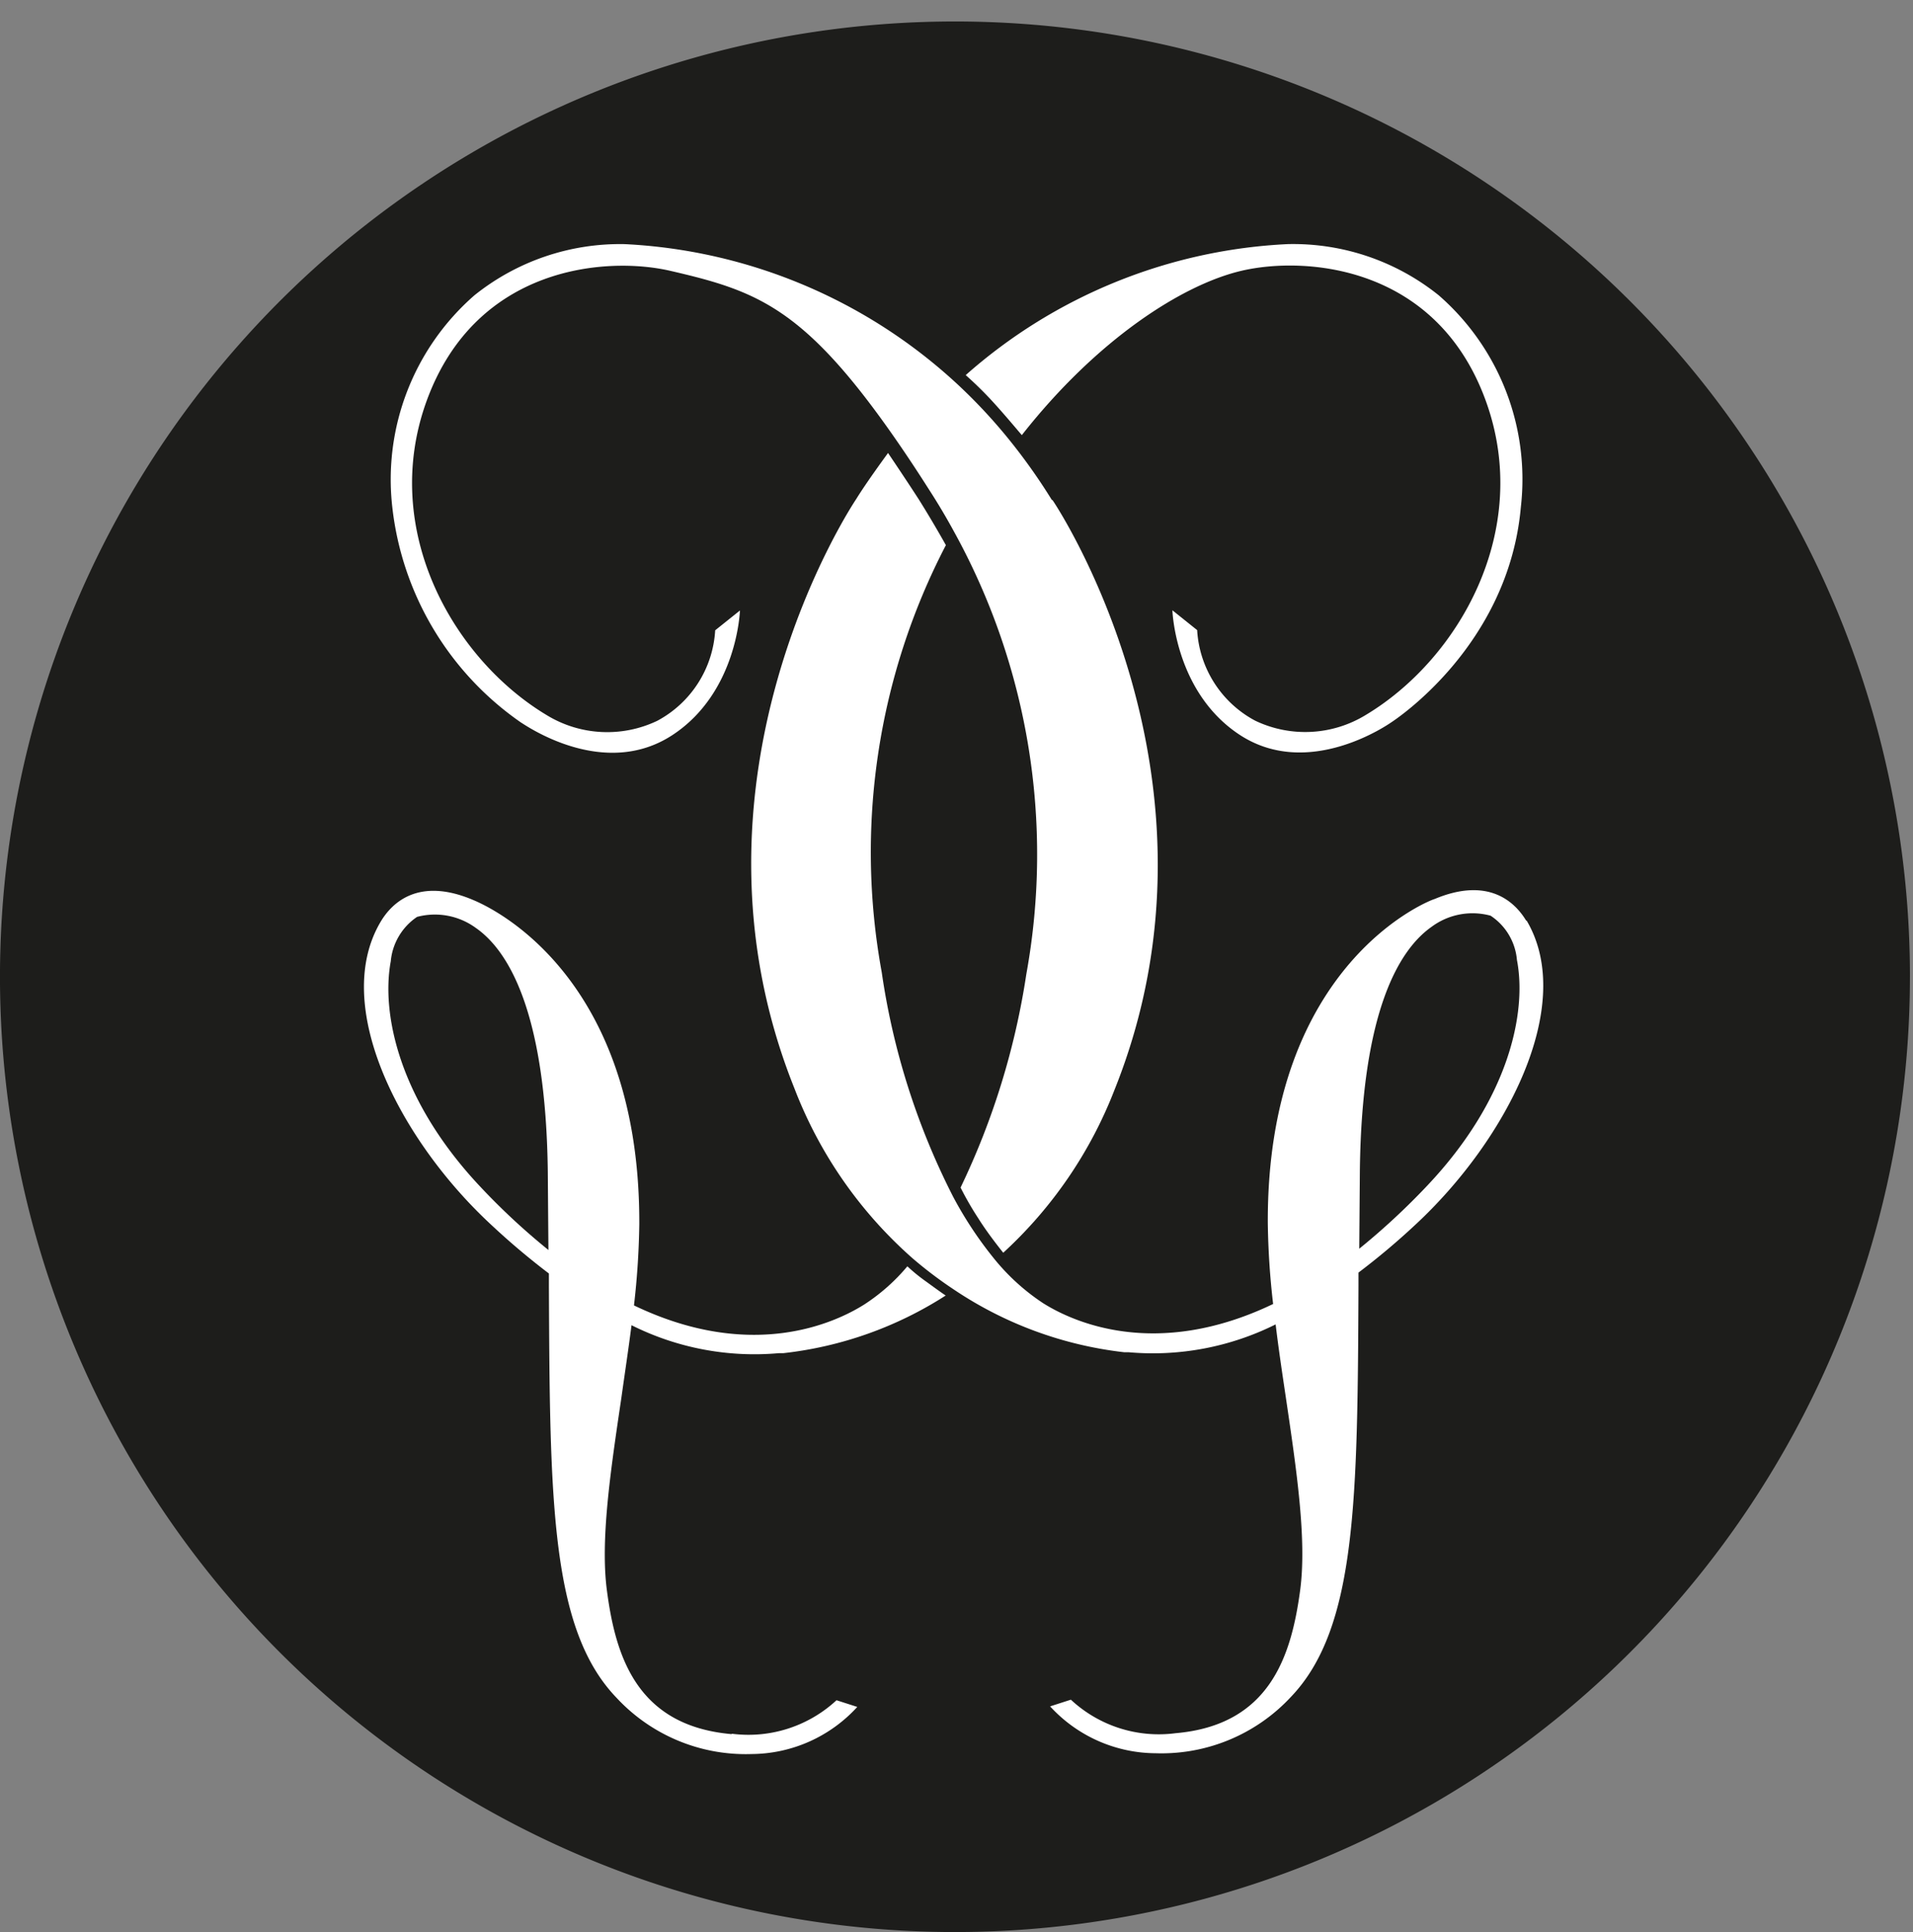
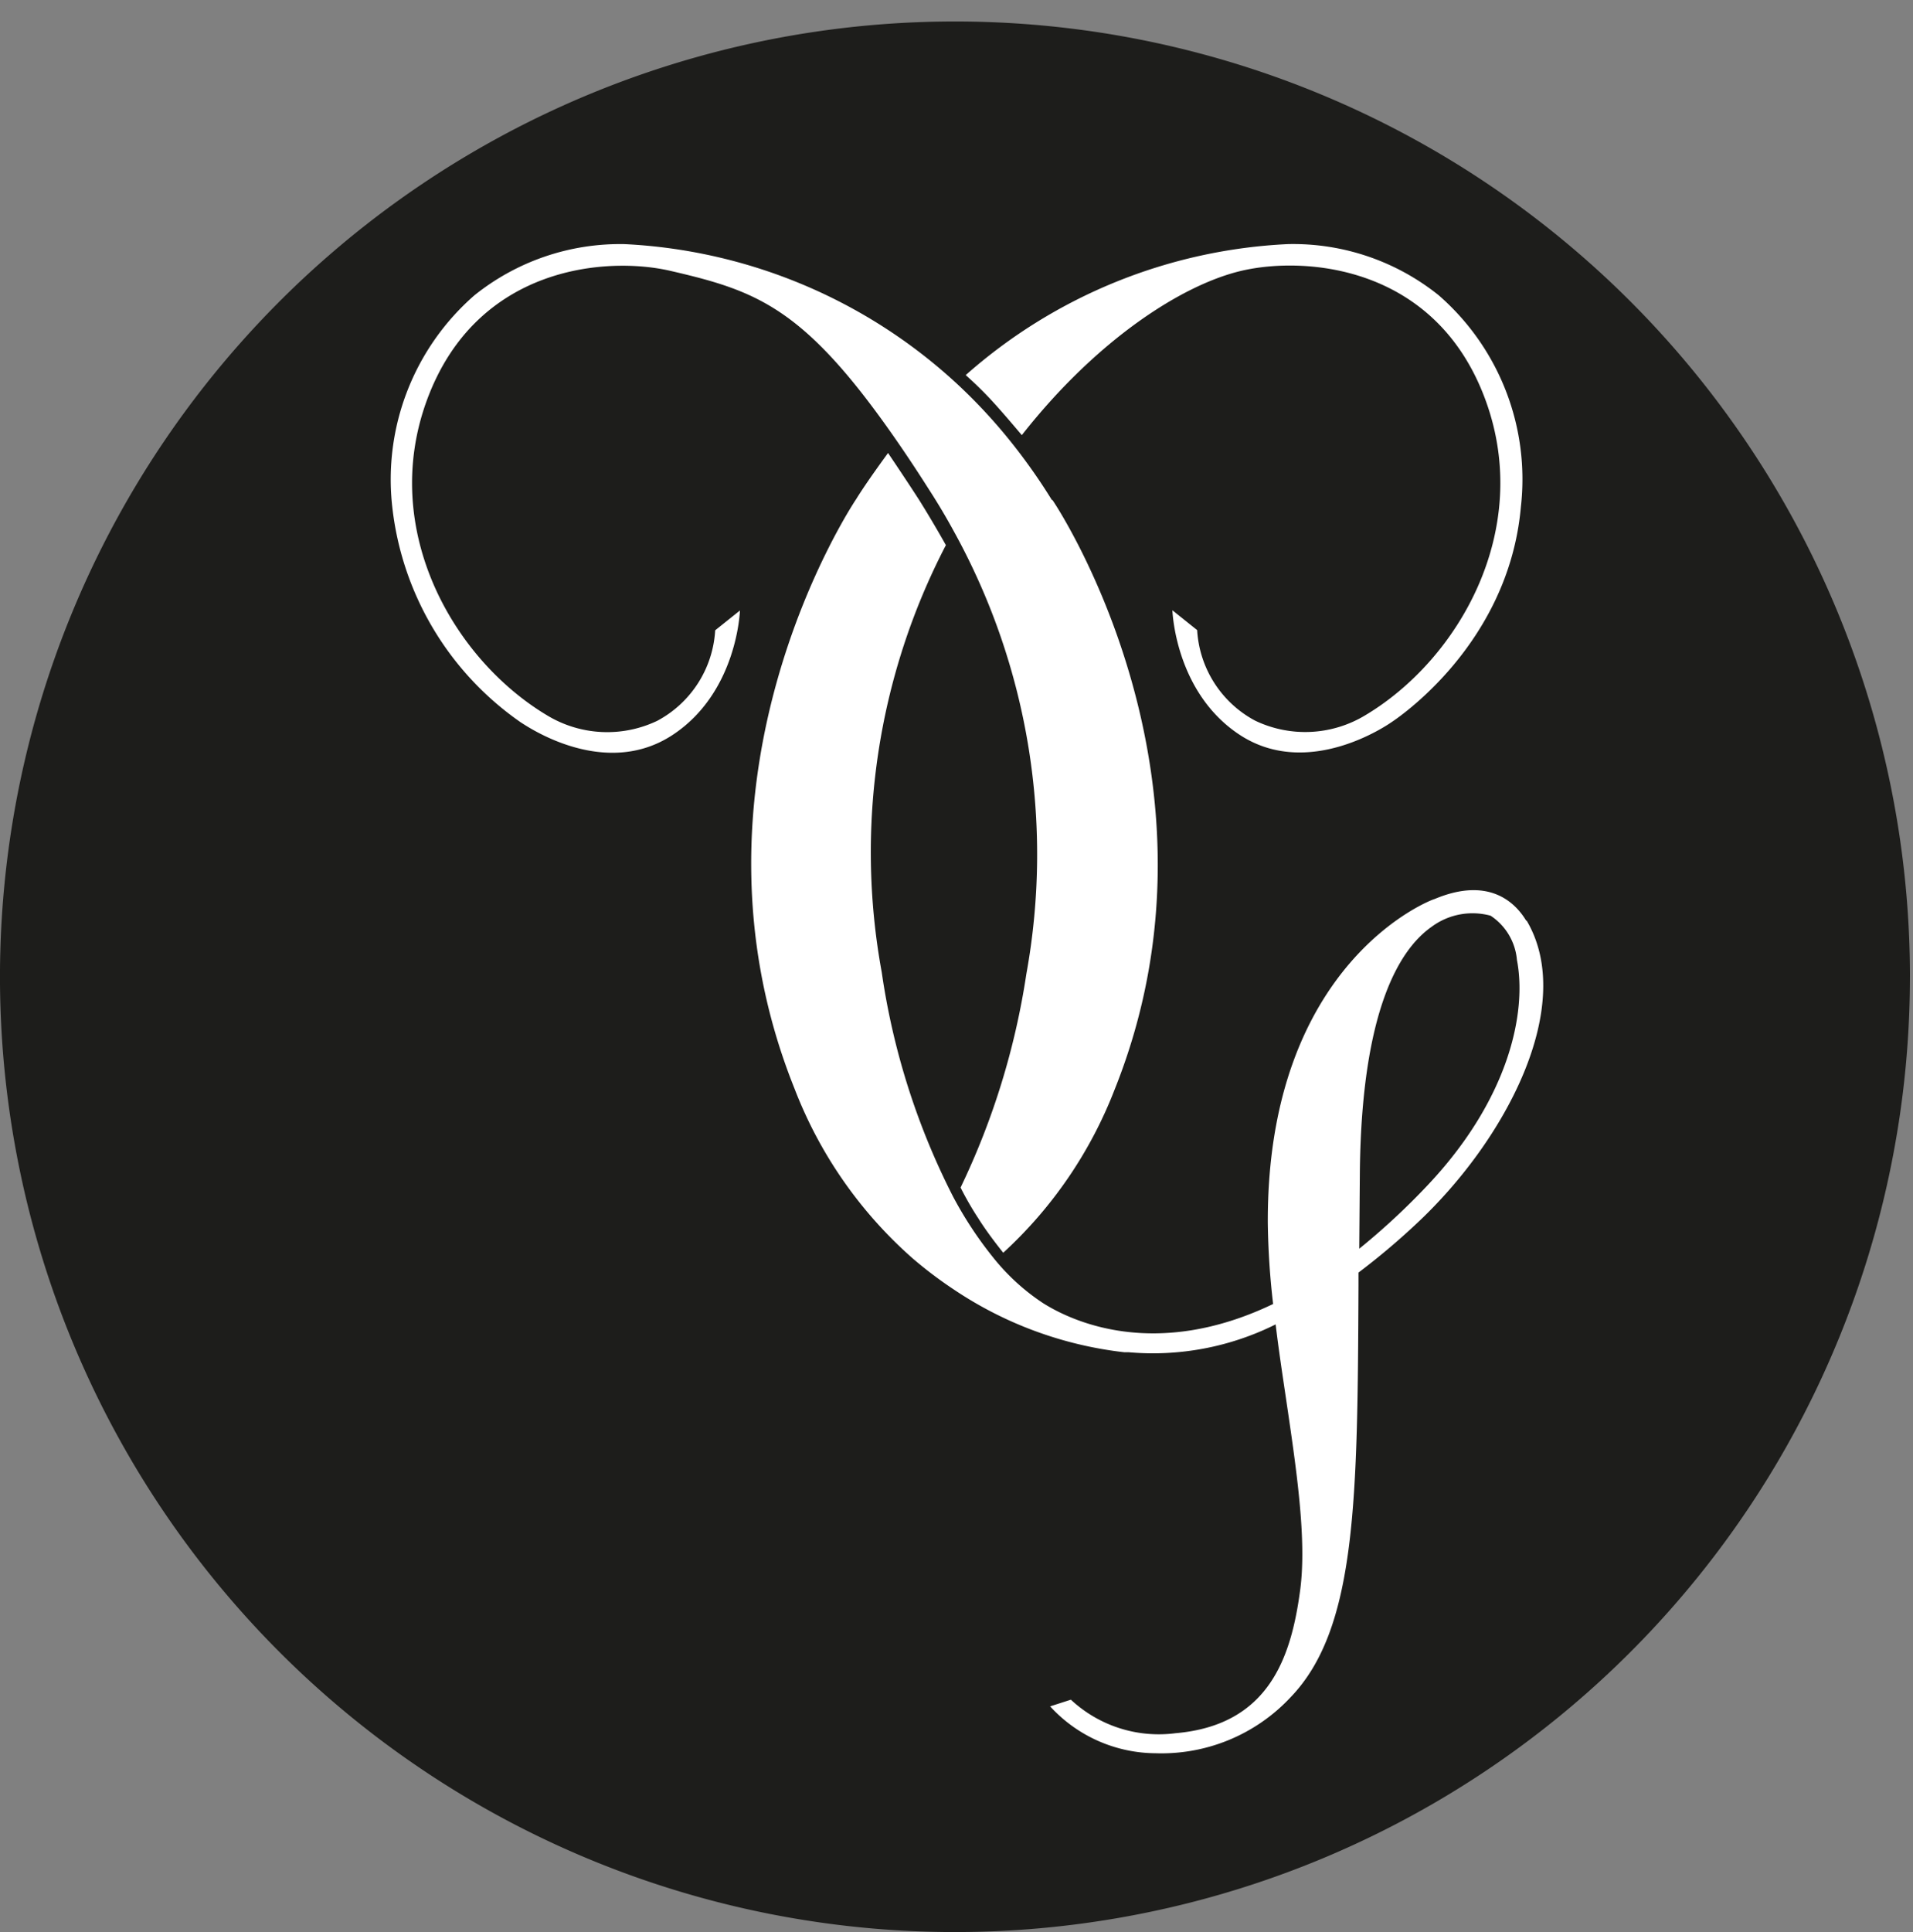
<svg xmlns="http://www.w3.org/2000/svg" width="104" height="105" viewBox="0 0 104 105">
  <rect x="0" y="0" width="104" height="105" fill="#808080" stroke="none" />
  <defs>
    <clipPath id="clip-path">
      <rect id="Rectangle_520" data-name="Rectangle 520" width="104" height="105" transform="translate(588 194)" />
    </clipPath>
    <clipPath id="clip-path-2">
      <rect id="Rectangle_519" data-name="Rectangle 519" width="104" height="104" transform="translate(0 -0.167)" />
    </clipPath>
  </defs>
  <g id="Sans_titre" data-name="Sans titre" transform="translate(-588 -194)" clip-path="url(#clip-path)">
    <g id="Groupe_958" data-name="Groupe 958" transform="translate(588 195.167)" clip-path="url(#clip-path-2)">
      <g id="Groupe_957" data-name="Groupe 957" clip-path="url(#clip-path-2)">
        <g id="Groupe_956" data-name="Groupe 956" clip-path="url(#clip-path-2)">
          <path id="Tracé_287" data-name="Tracé 287" d="M691.833,246.917A51.917,51.917,0,1,1,639.917,195a51.916,51.916,0,0,1,51.917,51.917" transform="translate(-588 -195)" fill="#1d1d1b" />
-           <path id="Tracé_288" data-name="Tracé 288" d="M624.95,281.329c-5.116-.445-6.3-4.168-6.776-7.758-.377-2.749.188-6.521.779-10.513.188-1.345.384-2.635.552-3.953a14.917,14.917,0,0,0,8.02,1.519h.241a20.5,20.5,0,0,0,8.82-3.133s-.175-.107-1.049-.747a9.465,9.465,0,0,1-1.035-.84,10.5,10.5,0,0,1-2.346,2.077c-1.567.988-6.111,3.127-12.517.048a43.065,43.065,0,0,0,.289-4.4c.054-14.286-8.975-17.593-9.063-17.647-2.977-1.25-4.4.2-4.987,1.177-2.743,4.584,1.062,11.945,6.05,16.536a39.541,39.541,0,0,0,3.086,2.6v.72c.054,11.609.086,18.614,3.683,22.345a9.583,9.583,0,0,0,7.341,3.051,7.84,7.84,0,0,0,5.741-2.561l-1.129-.363a7.039,7.039,0,0,1-5.687,1.821m-13.693-29.745c-4.423-4.706-5.378-9.411-4.853-12.235a3.266,3.266,0,0,1,1.431-2.414,3.773,3.773,0,0,1,3.2.605c1.721,1.2,3.8,4.471,3.906,13.25l.034,4.248a36.413,36.413,0,0,1-3.718-3.454" transform="translate(-585.173 -188.251)" fill="#fff" />
          <path id="Tracé_289" data-name="Tracé 289" d="M634.661,214.145c.673.747,1.392,1.62,1.392,1.606,4.094-5.209,8.739-8.188,11.959-8.934,3.415-.792,10.575-.329,13.263,7.072,2.555,7.032-1.465,14.05-6.54,17.081a6.306,6.306,0,0,1-6,.3,5.971,5.971,0,0,1-3.152-4.921l-1.345-1.076s.135,4.45,3.65,6.763c3.738,2.459,8.068-.552,8.248-.673s6.373-4.147,7.045-11.7a13.259,13.259,0,0,0-4.464-11.509,12.647,12.647,0,0,0-8.195-2.783A28.449,28.449,0,0,0,633,212.491a19.817,19.817,0,0,1,1.66,1.653" transform="translate(-580.5 -193.272)" fill="#fff" />
          <path id="Tracé_290" data-name="Tracé 290" d="M665.139,240.522c-.584-.975-2.016-2.427-4.988-1.177-.087,0-9.115,3.361-9.061,17.606a42.265,42.265,0,0,0,.289,4.4c-6.407,3.072-10.944.94-12.51-.048a11.724,11.724,0,0,1-2.689-2.453,20.819,20.819,0,0,1-2.2-3.334,39.128,39.128,0,0,1-3.879-12.194,36.174,36.174,0,0,1,3.488-23.212s-.672-1.211-1.478-2.494c-.733-1.136-1.667-2.514-1.667-2.514s-1.163,1.58-1.728,2.5c-.1.148-10.144,15.126-3.361,32.032a23.535,23.535,0,0,0,6.433,9.243,22.444,22.444,0,0,0,2.192,1.66,20.831,20.831,0,0,0,9.3,3.436h.236a14.958,14.958,0,0,0,8-1.513c.161,1.345.356,2.636.551,3.947.591,3.992,1.15,7.764.78,10.513-.484,3.59-1.667,7.321-6.776,7.758a7.009,7.009,0,0,1-5.687-1.822l-1.129.363a7.838,7.838,0,0,0,5.741,2.548,9.605,9.605,0,0,0,7.341-3.052c3.59-3.737,3.63-10.755,3.683-22.352v-.719a38.657,38.657,0,0,0,3.086-2.595c4.968-4.6,8.773-11.959,6.05-16.543m-5.378,14.392a37.784,37.784,0,0,1-3.717,3.449l.034-4.249c.107-8.779,2.184-12.046,3.906-13.25a3.732,3.732,0,0,1,3.2-.6,3.208,3.208,0,0,1,1.433,2.406c.551,2.844-.43,7.556-4.854,12.242" transform="translate(-582.166 -191.65)" fill="#fff" />
          <path id="Tracé_291" data-name="Tracé 291" d="M642.14,219.26A31.773,31.773,0,0,0,640,216.215a29,29,0,0,0-3.127-3.361,28.692,28.692,0,0,0-17.955-7.482,12.659,12.659,0,0,0-8.161,2.783,13.276,13.276,0,0,0-4.464,11.509,16.461,16.461,0,0,0,7,11.71c.282.168,4.51,3.126,8.241.672,3.523-2.319,3.658-6.762,3.658-6.762l-1.345,1.076a5.964,5.964,0,0,1-3.152,4.92,6.311,6.311,0,0,1-5.99-.3c-5.082-3.038-9.1-10.05-6.547-17.081,2.689-7.394,9.855-7.866,13.263-7.072,4.76,1.1,7.321,2.017,12.369,9.338.532.772,1.09,1.614,1.674,2.534.471.726.941,1.512,1.4,2.359a36.308,36.308,0,0,1,3.9,23.979,40.794,40.794,0,0,1-3.577,11.609,17.108,17.108,0,0,0,.975,1.688c.545.874,1.344,1.848,1.344,1.855a23.55,23.55,0,0,0,6.05-8.854c6.783-16.913-3.254-31.89-3.361-32.038" transform="translate(-584.966 -193.272)" fill="#fff" />
        </g>
      </g>
    </g>
  </g>
</svg>